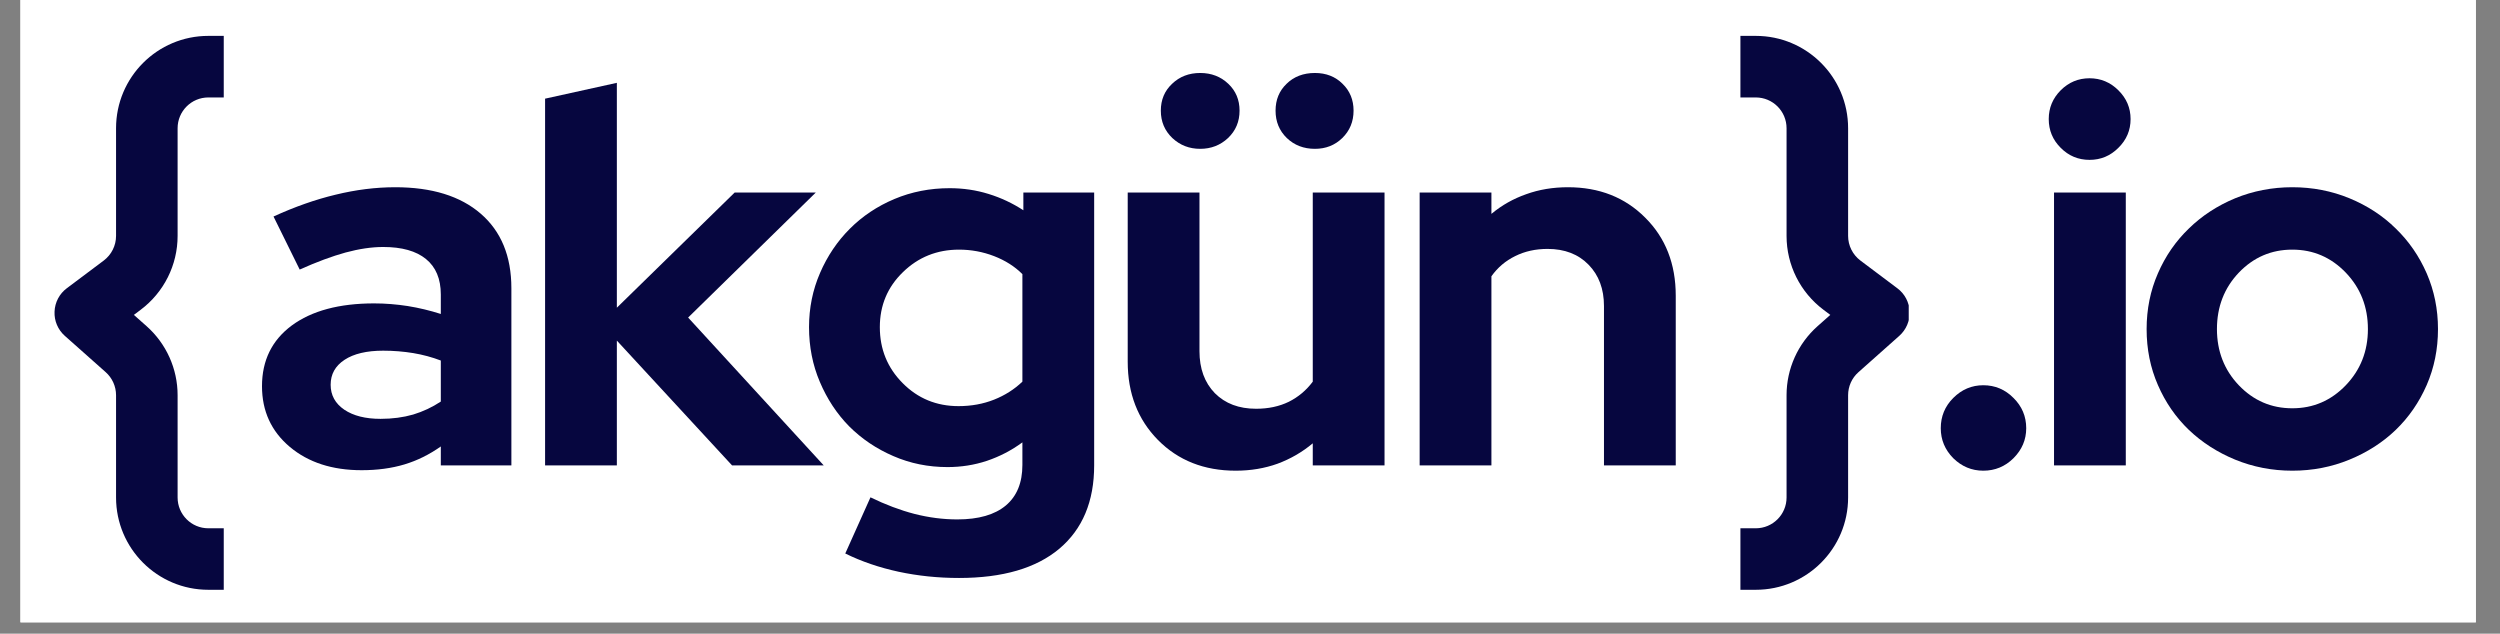
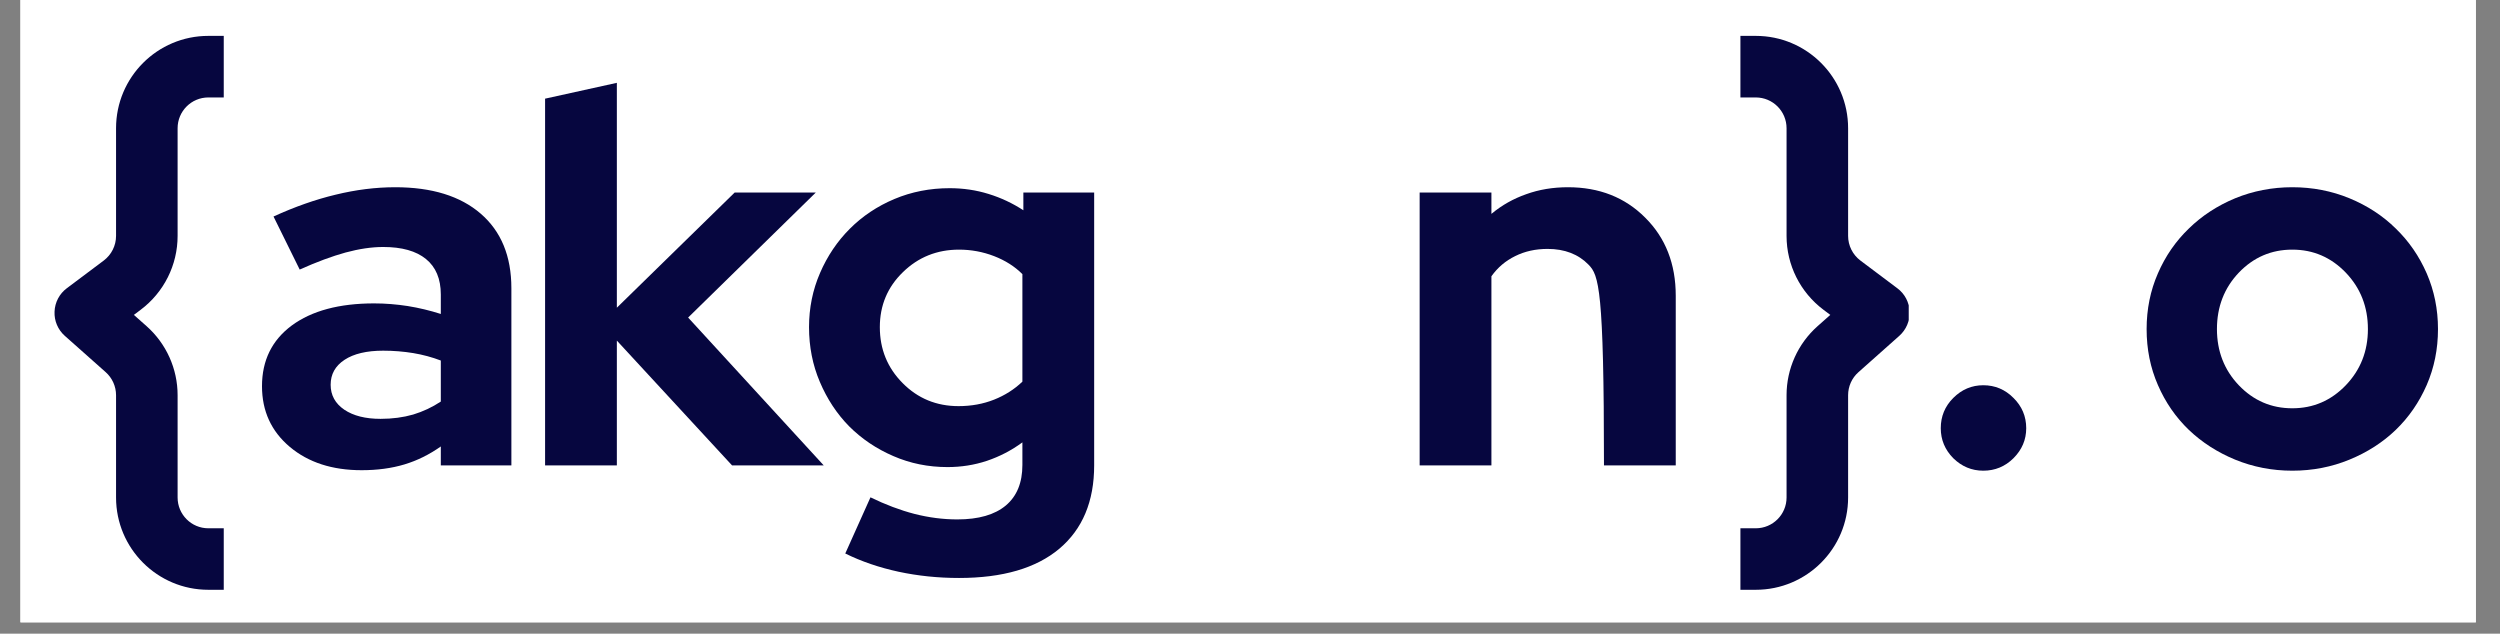
<svg xmlns="http://www.w3.org/2000/svg" width="217" zoomAndPan="magnify" viewBox="0 0 162.75 41.25" height="55" preserveAspectRatio="xMidYMid meet" version="1.0">
  <rect x="0" y="0" width="162.75" height="41.25" fill="#808080" stroke="none" />
  <defs>
    <g />
    <clipPath id="522894cda0">
      <path d="M 1.332 0 L 161.176 0 L 161.176 40.512 L 1.332 40.512 Z M 1.332 0 " clip-rule="nonzero" />
    </clipPath>
    <clipPath id="b8518591ff">
      <path d="M 3.539 2.336 L 15 2.336 L 15 38.43 L 3.539 38.43 Z M 3.539 2.336 " clip-rule="nonzero" />
    </clipPath>
    <clipPath id="de1202614b">
      <path d="M 113 2.336 L 124.258 2.336 L 124.258 38.43 L 113 38.43 Z M 113 2.336 " clip-rule="nonzero" />
    </clipPath>
  </defs>
  <g clip-path="url(#522894cda0)">
    <path fill="#ffffff" d="M 1.332 0 L 161.176 0 L 161.176 40.512 L 1.332 40.512 Z M 1.332 0 " fill-opacity="1" fill-rule="nonzero" />
    <path fill="#ffffff" d="M 1.332 0 L 161.176 0 L 161.176 40.512 L 1.332 40.512 Z M 1.332 0 " fill-opacity="1" fill-rule="nonzero" />
  </g>
  <g clip-path="url(#b8518591ff)">
    <path fill="#06063f" d="M 13.562 6.344 L 14.566 6.344 L 14.566 2.336 L 13.562 2.336 C 10.246 2.336 7.555 5.027 7.555 8.348 L 7.555 15.359 C 7.555 15.988 7.258 16.582 6.754 16.961 L 4.348 18.766 C 3.867 19.125 3.574 19.684 3.551 20.285 C 3.523 20.883 3.77 21.465 4.219 21.863 L 6.883 24.23 C 7.309 24.609 7.555 25.156 7.555 25.727 L 7.555 32.387 C 7.555 35.707 10.246 38.395 13.562 38.395 L 14.566 38.395 L 14.566 34.391 L 13.562 34.391 C 12.457 34.391 11.562 33.492 11.562 32.387 L 11.562 25.727 C 11.562 24.012 10.828 22.375 9.543 21.234 L 8.715 20.5 L 9.156 20.168 C 10.672 19.031 11.562 17.25 11.562 15.359 L 11.562 8.348 C 11.562 7.242 12.457 6.344 13.562 6.344 Z M 13.562 6.344 " fill-opacity="1" fill-rule="evenodd" />
  </g>
  <g clip-path="url(#de1202614b)">
    <path fill="#06063f" d="M 114.301 6.344 L 113.301 6.344 L 113.301 2.336 L 114.301 2.336 C 117.621 2.336 120.312 5.027 120.312 8.348 L 120.312 15.359 C 120.312 15.988 120.609 16.582 121.113 16.961 L 123.516 18.766 C 124 19.125 124.293 19.684 124.316 20.285 C 124.34 20.883 124.094 21.465 123.645 21.863 L 120.984 24.23 C 120.555 24.609 120.312 25.156 120.312 25.727 L 120.312 32.387 C 120.312 35.707 117.621 38.395 114.301 38.395 L 113.301 38.395 L 113.301 34.391 L 114.301 34.391 C 115.41 34.391 116.305 33.492 116.305 32.387 L 116.305 25.727 C 116.305 24.012 117.039 22.375 118.324 21.234 L 119.152 20.5 L 118.711 20.168 C 117.195 19.031 116.305 17.25 116.305 15.359 L 116.305 8.348 C 116.305 7.242 115.41 6.344 114.301 6.344 Z M 114.301 6.344 " fill-opacity="1" fill-rule="evenodd" />
  </g>
  <g fill="#06063f" fill-opacity="1">
    <g transform="translate(16.072, 30.298)">
      <g>
        <path d="M 7.469 0.312 C 5.562 0.312 4.004 -0.191 2.797 -1.203 C 1.586 -2.223 0.984 -3.539 0.984 -5.156 C 0.984 -6.832 1.629 -8.148 2.922 -9.109 C 4.223 -10.066 6.008 -10.547 8.281 -10.547 C 9.008 -10.547 9.738 -10.488 10.469 -10.375 C 11.195 -10.258 11.914 -10.086 12.625 -9.859 L 12.625 -11.125 C 12.625 -12.145 12.301 -12.914 11.656 -13.438 C 11.02 -13.957 10.094 -14.219 8.875 -14.219 C 8.125 -14.219 7.305 -14.098 6.422 -13.859 C 5.547 -13.617 4.551 -13.25 3.438 -12.75 L 1.734 -16.203 C 3.117 -16.836 4.469 -17.312 5.781 -17.625 C 7.094 -17.945 8.383 -18.109 9.656 -18.109 C 12.039 -18.109 13.895 -17.535 15.219 -16.391 C 16.551 -15.242 17.219 -13.625 17.219 -11.531 L 17.219 0 L 12.625 0 L 12.625 -1.234 C 11.875 -0.703 11.082 -0.312 10.25 -0.062 C 9.414 0.188 8.488 0.312 7.469 0.312 Z M 5.453 -5.25 C 5.453 -4.57 5.75 -4.031 6.344 -3.625 C 6.938 -3.227 7.723 -3.031 8.703 -3.031 C 9.473 -3.031 10.18 -3.125 10.828 -3.312 C 11.473 -3.508 12.07 -3.789 12.625 -4.156 L 12.625 -6.828 C 12.051 -7.047 11.453 -7.207 10.828 -7.312 C 10.203 -7.414 9.551 -7.469 8.875 -7.469 C 7.801 -7.469 6.961 -7.27 6.359 -6.875 C 5.754 -6.477 5.453 -5.938 5.453 -5.25 Z M 5.453 -5.25 " />
      </g>
    </g>
  </g>
  <g fill="#06063f" fill-opacity="1">
    <g transform="translate(33.641, 30.298)">
      <g>
        <path d="M 1.844 0 L 1.844 -23.875 L 6.516 -24.906 L 6.516 -10.266 L 14.188 -17.766 L 19.469 -17.766 L 11.156 -9.625 L 19.984 0 L 14.016 0 L 6.516 -8.125 L 6.516 0 Z M 1.844 0 " />
      </g>
    </g>
  </g>
  <g fill="#06063f" fill-opacity="1">
    <g transform="translate(51.652, 30.298)">
      <g>
        <path d="M 10.031 0.109 C 8.781 0.109 7.602 -0.129 6.5 -0.609 C 5.395 -1.086 4.438 -1.734 3.625 -2.547 C 2.82 -3.367 2.188 -4.332 1.719 -5.438 C 1.25 -6.539 1.016 -7.727 1.016 -9 C 1.016 -10.25 1.254 -11.426 1.734 -12.531 C 2.211 -13.633 2.859 -14.594 3.672 -15.406 C 4.492 -16.227 5.461 -16.875 6.578 -17.344 C 7.691 -17.812 8.891 -18.047 10.172 -18.047 C 11.055 -18.047 11.898 -17.922 12.703 -17.672 C 13.516 -17.422 14.27 -17.066 14.969 -16.609 L 14.969 -17.766 L 19.578 -17.766 L 19.578 0 C 19.578 2.344 18.82 4.148 17.312 5.422 C 15.801 6.691 13.625 7.328 10.781 7.328 C 9.414 7.328 8.102 7.191 6.844 6.922 C 5.582 6.648 4.426 6.254 3.375 5.734 L 5.016 2.078 C 5.992 2.555 6.945 2.914 7.875 3.156 C 8.812 3.395 9.742 3.516 10.672 3.516 C 12.055 3.516 13.109 3.211 13.828 2.609 C 14.547 2.004 14.906 1.125 14.906 -0.031 L 14.906 -1.5 C 14.195 -0.977 13.426 -0.578 12.594 -0.297 C 11.77 -0.023 10.914 0.109 10.031 0.109 Z M 5.625 -9 C 5.625 -7.57 6.117 -6.359 7.109 -5.359 C 8.098 -4.359 9.312 -3.859 10.75 -3.859 C 11.582 -3.859 12.352 -4 13.062 -4.281 C 13.77 -4.562 14.383 -4.953 14.906 -5.453 L 14.906 -12.453 C 14.406 -12.953 13.789 -13.344 13.062 -13.625 C 12.332 -13.906 11.57 -14.047 10.781 -14.047 C 9.344 -14.047 8.125 -13.555 7.125 -12.578 C 6.125 -11.609 5.625 -10.414 5.625 -9 Z M 5.625 -9 " />
      </g>
    </g>
  </g>
  <g fill="#06063f" fill-opacity="1">
    <g transform="translate(71.711, 30.298)">
      <g>
-         <path d="M 1.703 0 Z M 6.375 -17.766 L 6.375 -7.438 C 6.375 -6.301 6.707 -5.391 7.375 -4.703 C 8.051 -4.023 8.945 -3.688 10.062 -3.688 C 10.852 -3.688 11.562 -3.836 12.188 -4.141 C 12.812 -4.453 13.332 -4.891 13.75 -5.453 L 13.75 -17.766 L 18.422 -17.766 L 18.422 0 L 13.75 0 L 13.75 -1.438 C 13.062 -0.863 12.297 -0.422 11.453 -0.109 C 10.617 0.191 9.711 0.344 8.734 0.344 C 6.68 0.344 4.992 -0.32 3.672 -1.656 C 2.359 -2.988 1.703 -4.688 1.703 -6.75 L 1.703 -17.766 Z M 6.422 -20.609 C 5.711 -20.609 5.109 -20.844 4.609 -21.312 C 4.109 -21.789 3.859 -22.383 3.859 -23.094 C 3.859 -23.801 4.102 -24.383 4.594 -24.844 C 5.082 -25.312 5.691 -25.547 6.422 -25.547 C 7.148 -25.547 7.758 -25.312 8.25 -24.844 C 8.738 -24.383 8.984 -23.801 8.984 -23.094 C 8.984 -22.383 8.734 -21.789 8.234 -21.312 C 7.734 -20.844 7.129 -20.609 6.422 -20.609 Z M 13.891 -20.609 C 13.16 -20.609 12.551 -20.844 12.062 -21.312 C 11.57 -21.789 11.328 -22.383 11.328 -23.094 C 11.328 -23.801 11.566 -24.383 12.047 -24.844 C 12.523 -25.312 13.141 -25.547 13.891 -25.547 C 14.617 -25.547 15.219 -25.312 15.688 -24.844 C 16.164 -24.383 16.406 -23.801 16.406 -23.094 C 16.406 -22.383 16.16 -21.789 15.672 -21.312 C 15.191 -20.844 14.598 -20.609 13.891 -20.609 Z M 13.891 -20.609 " />
-       </g>
+         </g>
    </g>
  </g>
  <g fill="#06063f" fill-opacity="1">
    <g transform="translate(90.575, 30.298)">
      <g>
-         <path d="M 1.844 0 L 1.844 -17.766 L 6.516 -17.766 L 6.516 -16.375 C 7.191 -16.938 7.945 -17.363 8.781 -17.656 C 9.613 -17.957 10.52 -18.109 11.5 -18.109 C 13.539 -18.109 15.219 -17.445 16.531 -16.125 C 17.852 -14.812 18.516 -13.117 18.516 -11.047 L 18.516 0 L 13.844 0 L 13.844 -10.375 C 13.844 -11.488 13.508 -12.383 12.844 -13.062 C 12.176 -13.75 11.285 -14.094 10.172 -14.094 C 9.391 -14.094 8.688 -13.938 8.062 -13.625 C 7.438 -13.32 6.922 -12.883 6.516 -12.312 L 6.516 0 Z M 1.844 0 " />
+         <path d="M 1.844 0 L 1.844 -17.766 L 6.516 -17.766 L 6.516 -16.375 C 7.191 -16.938 7.945 -17.363 8.781 -17.656 C 9.613 -17.957 10.52 -18.109 11.5 -18.109 C 13.539 -18.109 15.219 -17.445 16.531 -16.125 C 17.852 -14.812 18.516 -13.117 18.516 -11.047 L 18.516 0 L 13.844 0 C 13.844 -11.488 13.508 -12.383 12.844 -13.062 C 12.176 -13.75 11.285 -14.094 10.172 -14.094 C 9.391 -14.094 8.688 -13.938 8.062 -13.625 C 7.438 -13.32 6.922 -12.883 6.516 -12.312 L 6.516 0 Z M 1.844 0 " />
      </g>
    </g>
  </g>
  <g fill="#06063f" fill-opacity="1">
    <g transform="translate(125.016, 30.298)">
      <g>
        <path d="M 4.094 -5.219 C 4.863 -5.219 5.52 -4.941 6.062 -4.391 C 6.613 -3.848 6.891 -3.191 6.891 -2.422 C 6.891 -1.672 6.613 -1.02 6.062 -0.469 C 5.52 0.07 4.863 0.344 4.094 0.344 C 3.344 0.344 2.691 0.07 2.141 -0.469 C 1.598 -1.02 1.328 -1.672 1.328 -2.422 C 1.328 -3.191 1.598 -3.848 2.141 -4.391 C 2.691 -4.941 3.344 -5.219 4.094 -5.219 Z M 4.094 -5.219 " />
      </g>
    </g>
  </g>
  <g fill="#06063f" fill-opacity="1">
    <g transform="translate(131.873, 30.298)">
      <g>
-         <path d="M 1.5 0 Z M 4.156 -19.891 C 3.426 -19.891 2.801 -20.148 2.281 -20.672 C 1.758 -21.191 1.5 -21.816 1.5 -22.547 C 1.5 -23.273 1.758 -23.898 2.281 -24.422 C 2.801 -24.941 3.426 -25.203 4.156 -25.203 C 4.883 -25.203 5.508 -24.941 6.031 -24.422 C 6.562 -23.898 6.828 -23.273 6.828 -22.547 C 6.828 -21.816 6.562 -21.191 6.031 -20.672 C 5.508 -20.148 4.883 -19.891 4.156 -19.891 Z M 6.516 -17.766 L 6.516 0 L 1.844 0 L 1.844 -17.766 Z M 6.516 -17.766 " />
-       </g>
+         </g>
    </g>
  </g>
  <g fill="#06063f" fill-opacity="1">
    <g transform="translate(138.729, 30.298)">
      <g>
        <path d="M 1.016 -8.875 C 1.016 -10.164 1.258 -11.375 1.75 -12.5 C 2.238 -13.625 2.91 -14.598 3.766 -15.422 C 4.617 -16.254 5.625 -16.91 6.781 -17.391 C 7.945 -17.867 9.188 -18.109 10.5 -18.109 C 11.82 -18.109 13.062 -17.867 14.219 -17.391 C 15.383 -16.91 16.391 -16.254 17.234 -15.422 C 18.086 -14.598 18.758 -13.625 19.25 -12.5 C 19.738 -11.375 19.984 -10.164 19.984 -8.875 C 19.984 -7.57 19.738 -6.359 19.25 -5.234 C 18.758 -4.109 18.086 -3.133 17.234 -2.312 C 16.391 -1.5 15.383 -0.852 14.219 -0.375 C 13.062 0.102 11.82 0.344 10.5 0.344 C 9.188 0.344 7.945 0.102 6.781 -0.375 C 5.625 -0.852 4.617 -1.5 3.766 -2.312 C 2.91 -3.133 2.238 -4.109 1.75 -5.234 C 1.258 -6.359 1.016 -7.57 1.016 -8.875 Z M 10.5 -3.719 C 11.863 -3.719 13.023 -4.219 13.984 -5.219 C 14.941 -6.219 15.422 -7.438 15.422 -8.875 C 15.422 -10.32 14.941 -11.547 13.984 -12.547 C 13.023 -13.547 11.863 -14.047 10.5 -14.047 C 9.133 -14.047 7.973 -13.547 7.016 -12.547 C 6.066 -11.547 5.594 -10.32 5.594 -8.875 C 5.594 -7.438 6.066 -6.219 7.016 -5.219 C 7.973 -4.219 9.133 -3.719 10.5 -3.719 Z M 10.5 -3.719 " />
      </g>
    </g>
  </g>
</svg>